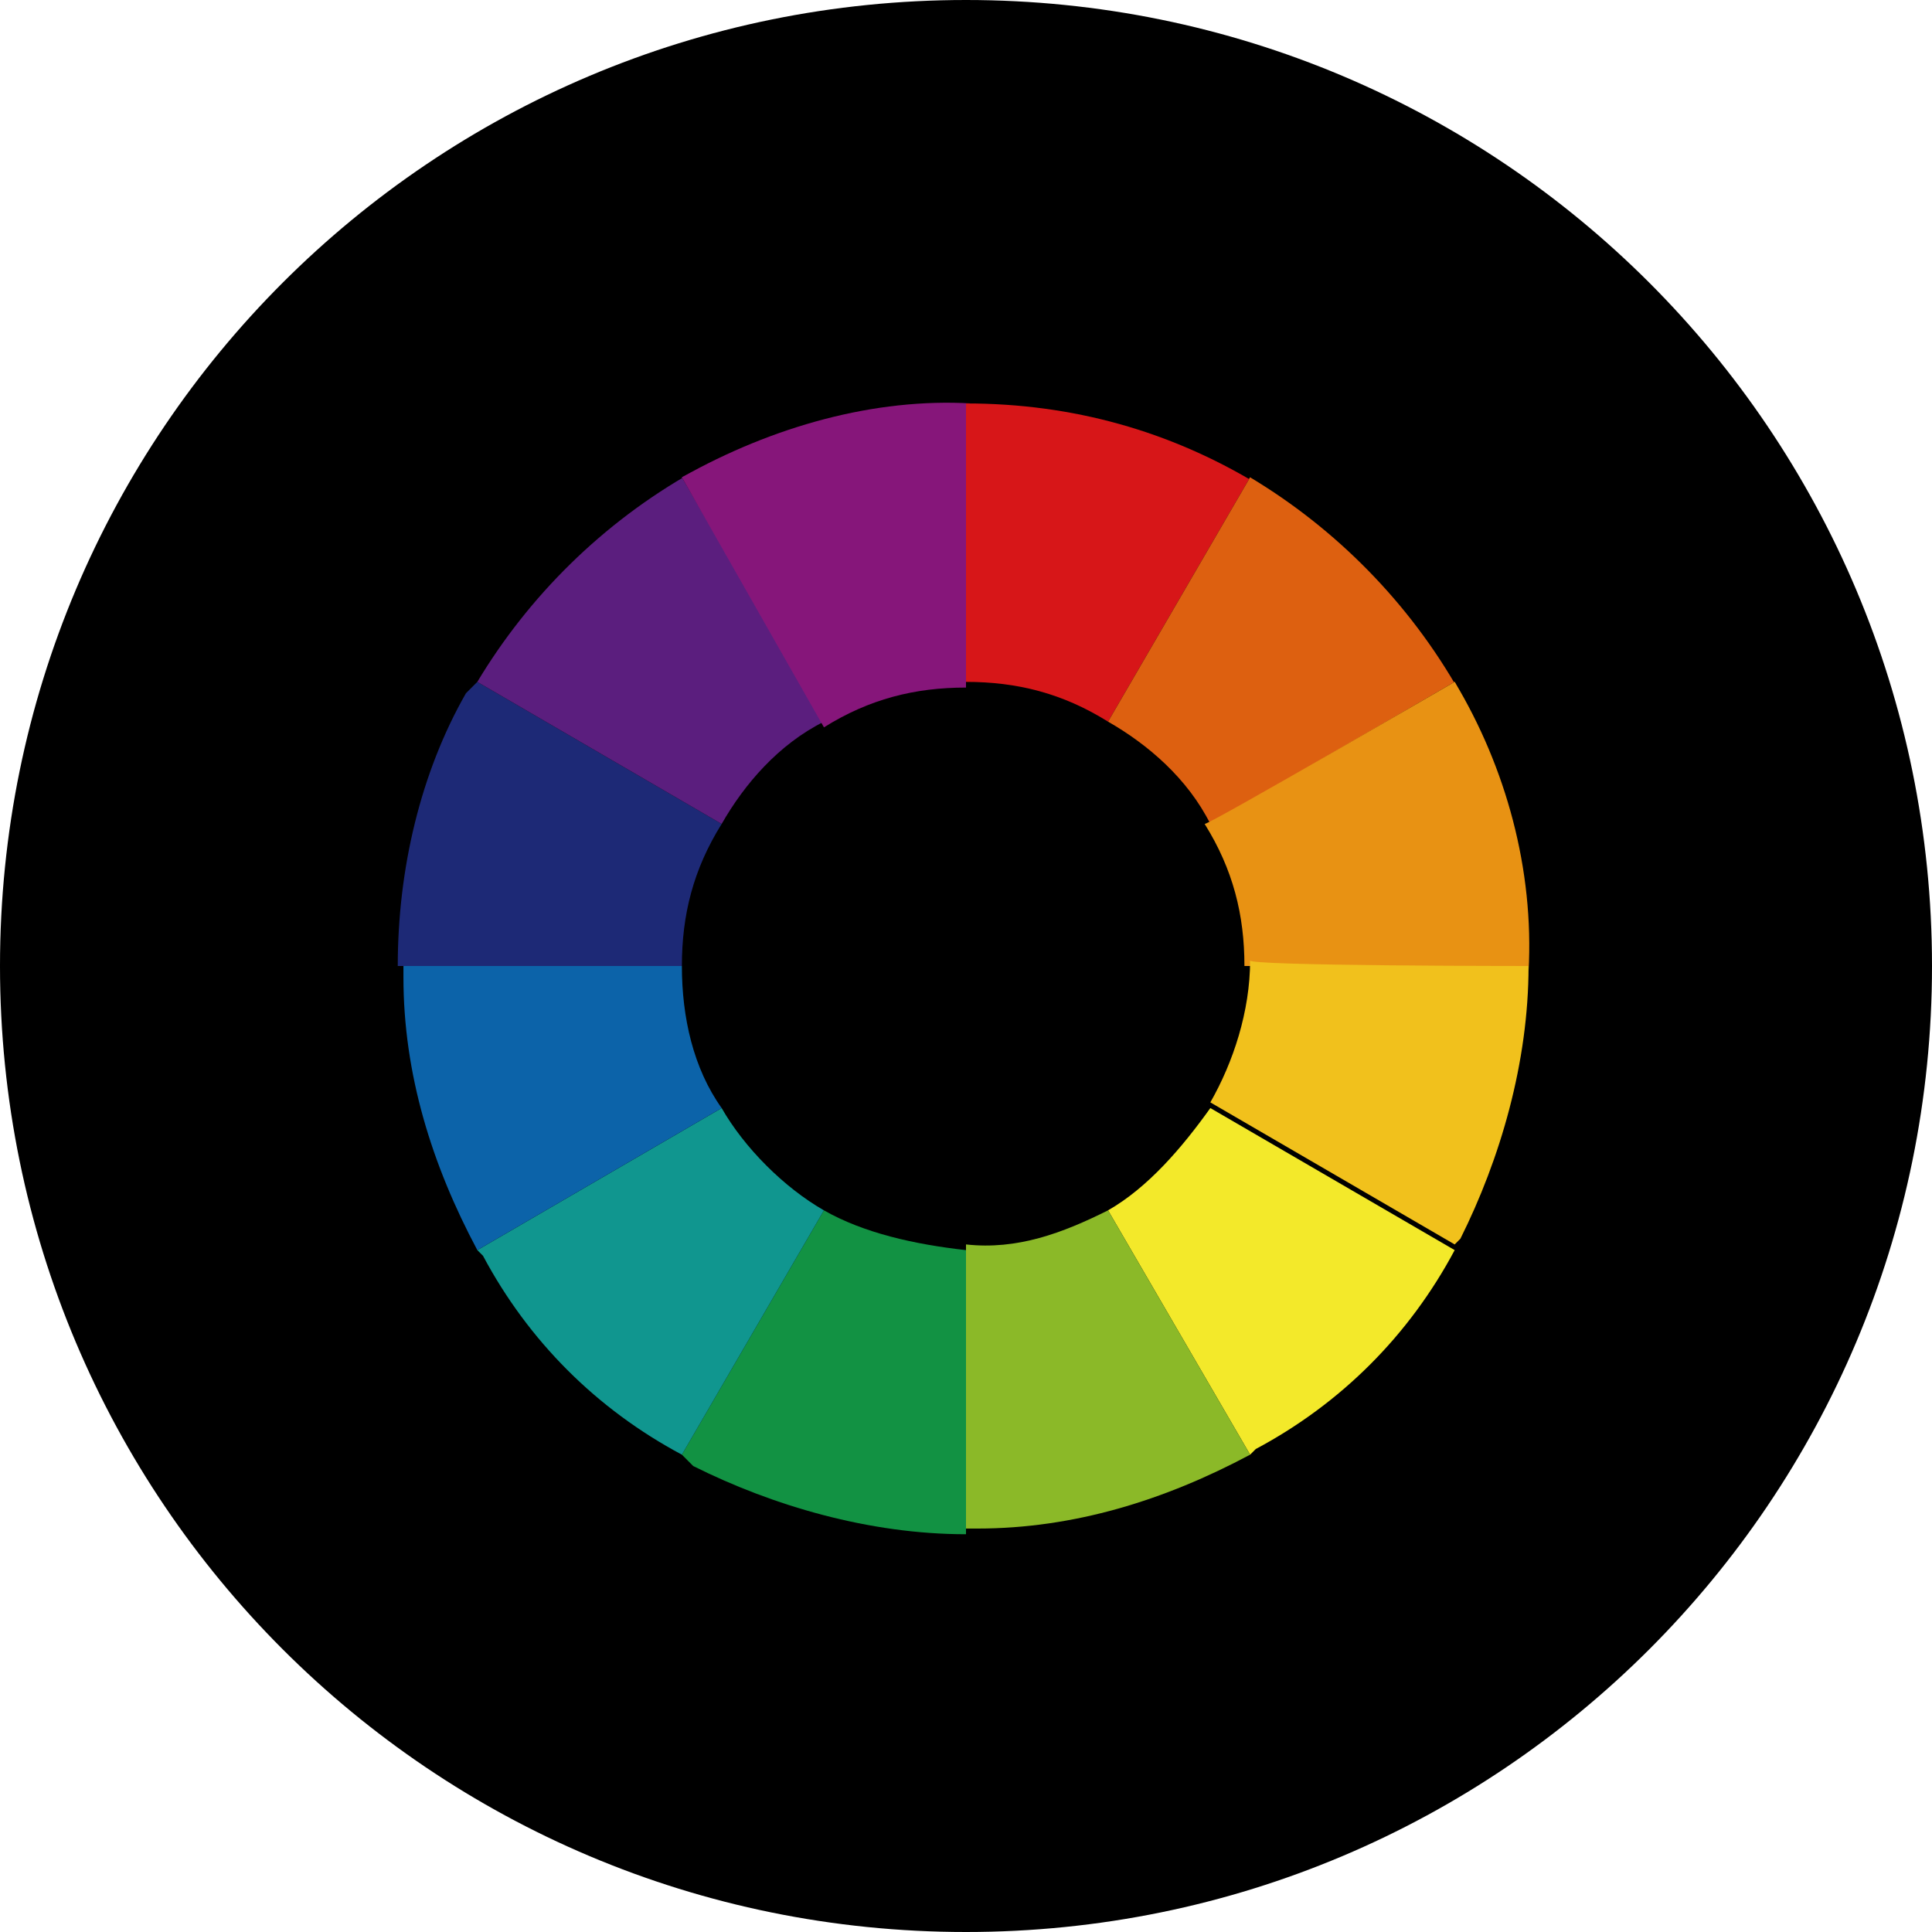
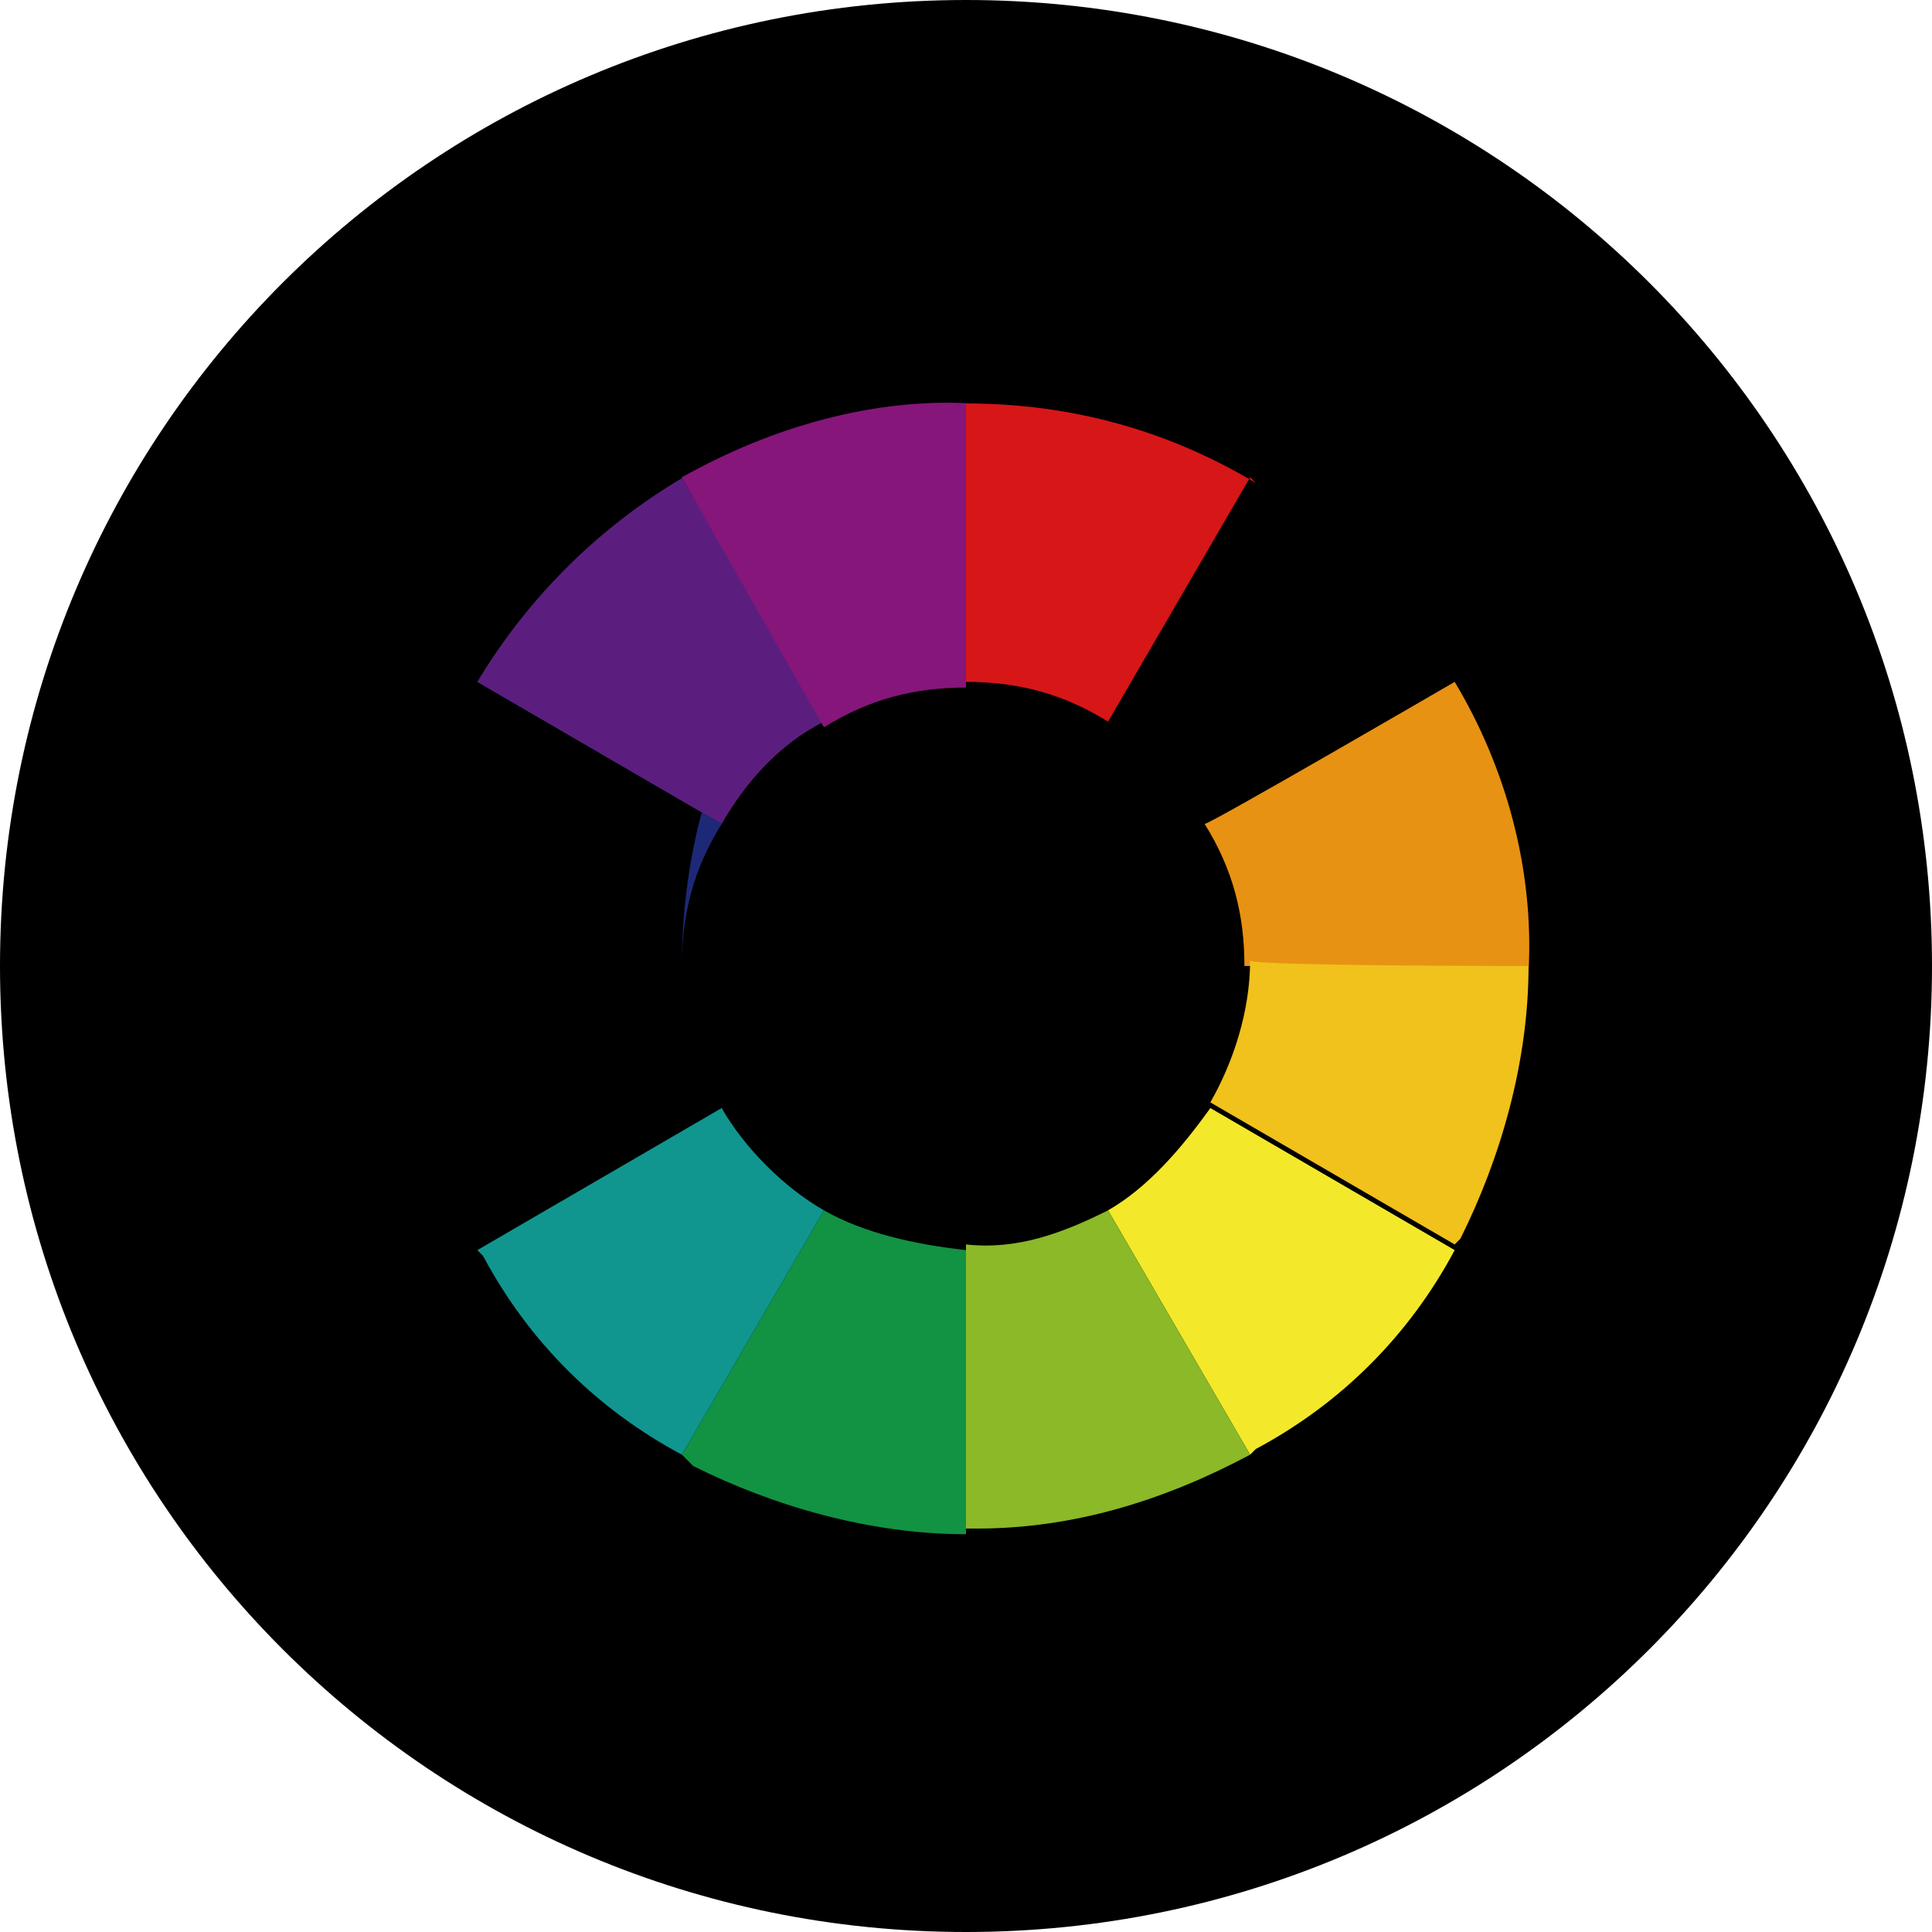
<svg xmlns="http://www.w3.org/2000/svg" version="1.1" id="_图层_2" x="0px" y="0px" viewBox="0 0 34 34" style="enable-background:new 0 0 34 34;" xml:space="preserve">
  <style type="text/css">
	.st0{fill:#D71618;}
	.st1{fill:#DD6010;}
	.st2{fill:#E89213;}
	.st3{fill:#F1C11C;}
	.st4{fill:#F3E92A;}
	.st5{fill:#8BB928;}
	.st6{fill:#129243;}
	.st7{fill:#10968F;}
	.st8{fill:#0C63A9;}
	.st9{fill:#1D2976;}
	.st10{fill:#5B1E7E;}
	.st11{fill:#86167A;}
</style>
  <g id="_图层_1-2">
    <g id="rgb-colorful-mode">
      <path d="M17,34L17,34C7.6,34,0,26.4,0,17C0,7.6,7.6,0,17,0c9.4,0,17,7.6,17,17S26.4,34,17,34" />
      <path class="st0" d="M17,7.1c1.9,0,3.6,0.5,5.1,1.4L22,8.4l-2.5,4.3C18.7,12.2,17.9,12,17,12L17,7.1L17,7.1z" />
      <g>
-         <path class="st1" d="M22,8.4c1.5,0.9,2.8,2.2,3.7,3.8L25.6,12l-4.3,2.5c-0.4-0.8-1.1-1.4-1.8-1.8L22,8.4L22,8.4z" />
        <path class="st2" d="M25.6,12c0.9,1.5,1.4,3.3,1.3,5.1V17h-5c0-0.9-0.2-1.7-0.7-2.5C21.3,14.5,25.6,12,25.6,12z" />
      </g>
      <g>
        <path class="st3" d="M26.9,17c0,1.7-0.5,3.4-1.2,4.8l-0.1,0.1l-4.3-2.5c0.4-0.7,0.7-1.6,0.7-2.5l0,0C21.9,17,26.9,17,26.9,17z" />
        <path class="st4" d="M21.3,19.5l4.3,2.5c-0.8,1.5-2,2.7-3.5,3.5l-0.1,0.1l-2.5-4.3C20.2,20.9,20.8,20.2,21.3,19.5" />
        <path class="st5" d="M19.5,21.3l2.5,4.3c-1.5,0.8-3.1,1.3-4.8,1.3H17v-5C17.9,22,18.7,21.7,19.5,21.3" />
        <path class="st6" d="M17,22v5c-1.7,0-3.4-0.5-4.8-1.2L12,25.6l2.5-4.3C15.2,21.7,16.1,21.9,17,22L17,22L17,22z" />
      </g>
      <g>
        <path class="st7" d="M14.5,21.3L12,25.6c-1.5-0.8-2.7-2-3.5-3.5L8.4,22l4.3-2.5C13.1,20.2,13.8,20.9,14.5,21.3" />
-         <path class="st8" d="M12,17c0,0.9,0.2,1.8,0.7,2.5l-4.3,2.5c-0.8-1.5-1.3-3.1-1.3-4.8V17C7.1,17,12,17,12,17z" />
-         <path class="st9" d="M8.4,12l4.3,2.5C12.2,15.3,12,16.1,12,17h-5c0-1.7,0.4-3.4,1.2-4.8L8.4,12z" />
+         <path class="st9" d="M8.4,12l4.3,2.5C12.2,15.3,12,16.1,12,17c0-1.7,0.4-3.4,1.2-4.8L8.4,12z" />
        <path class="st10" d="M12.2,8.3L12,8.4l2.5,4.3c-0.8,0.4-1.4,1.1-1.8,1.8L8.4,12C9.3,10.5,10.6,9.2,12.2,8.3L12.2,8.3L12.2,8.3z" />
        <path class="st11" d="M17.1,7.1H17v5c-0.9,0-1.7,0.2-2.5,0.7L12,8.4C13.6,7.5,15.4,7,17.1,7.1" />
      </g>
    </g>
  </g>
</svg>